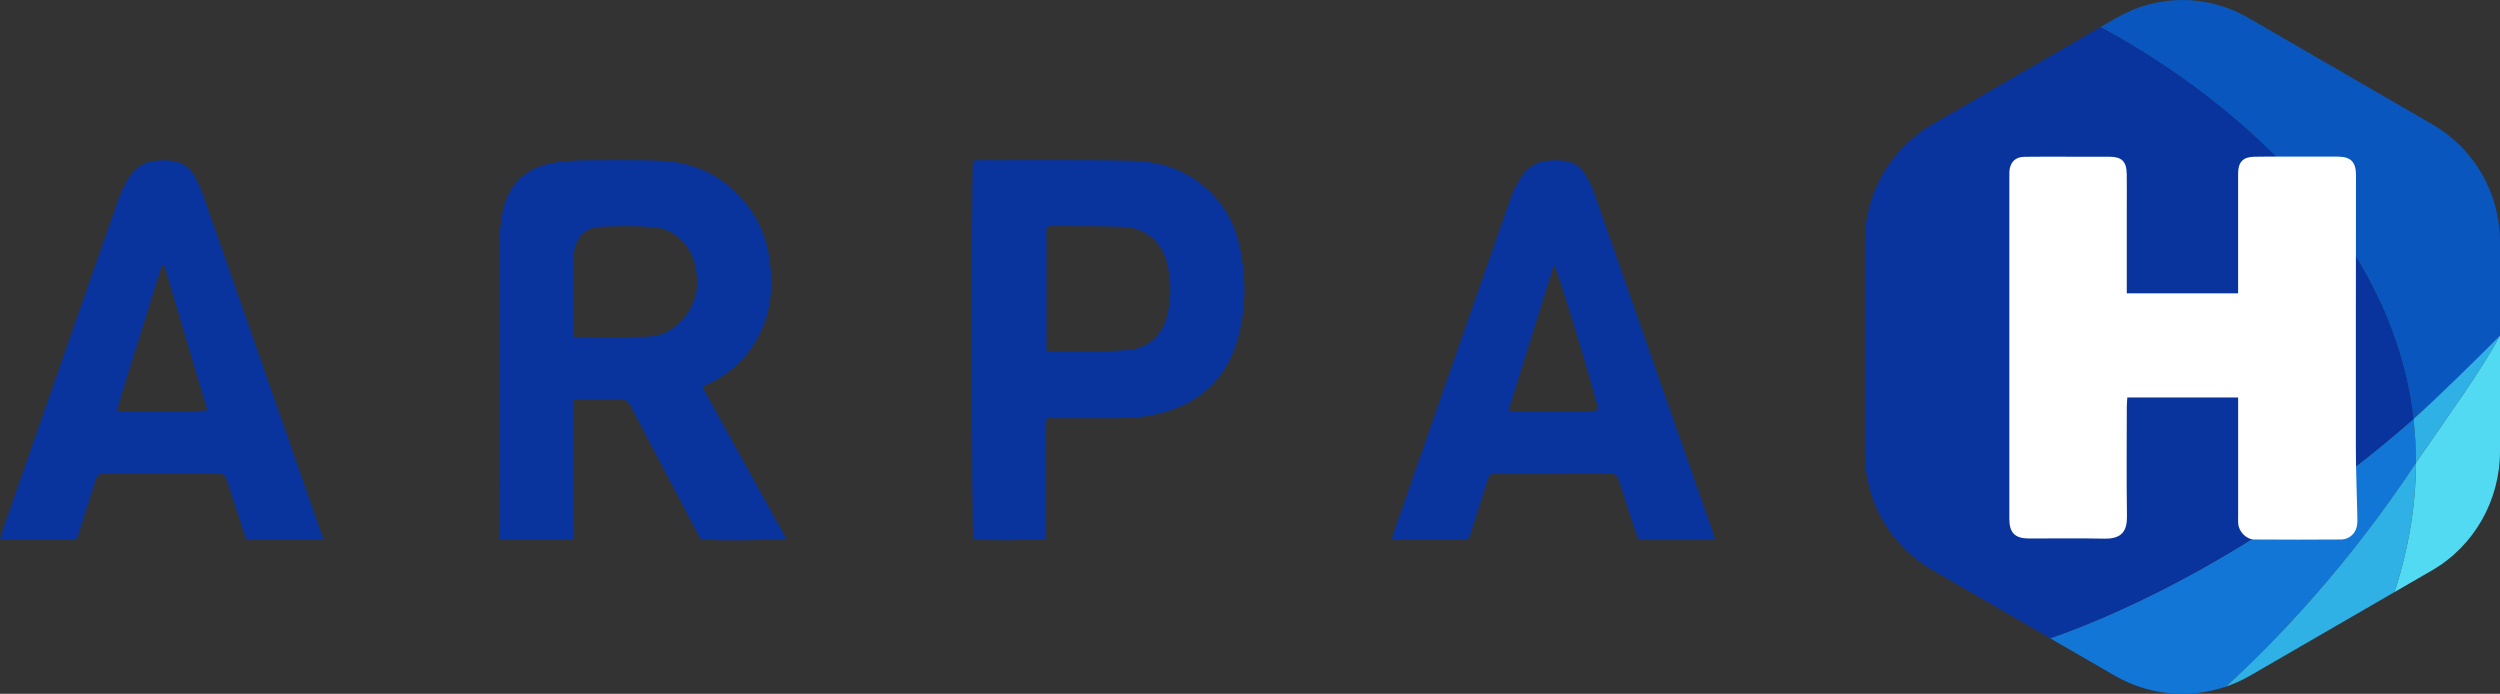
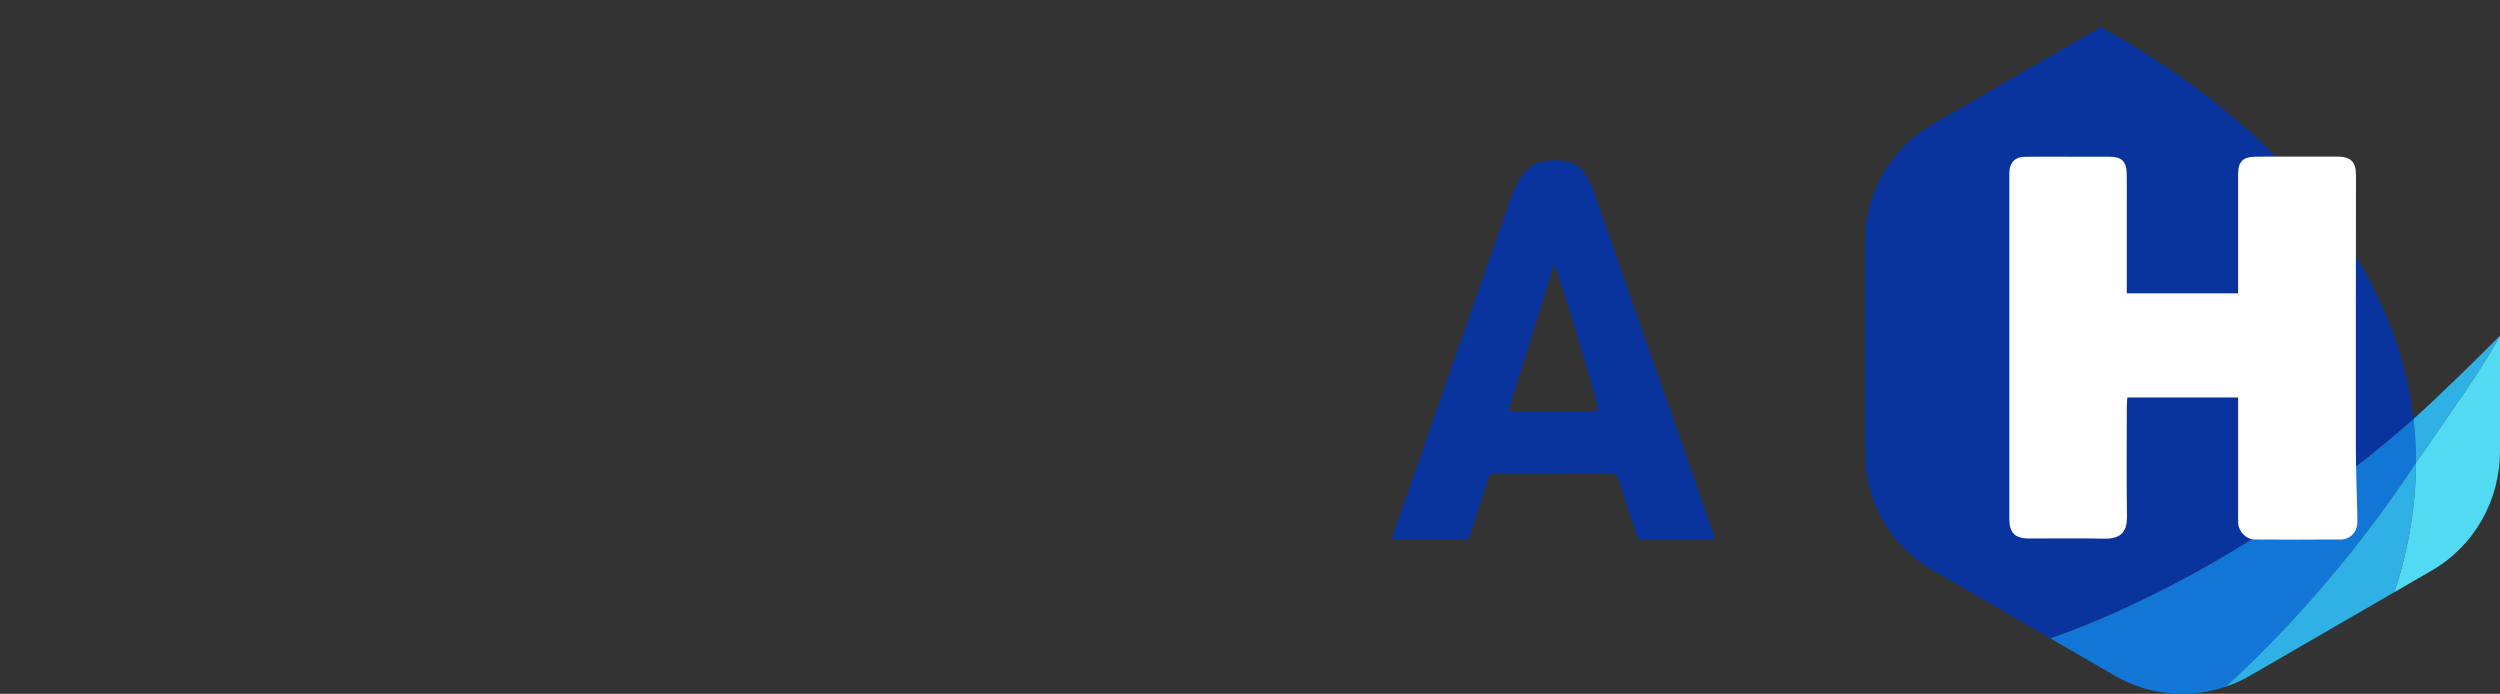
<svg xmlns="http://www.w3.org/2000/svg" id="Layer_2" viewBox="0 0 1132.84 314.39" width="1132.84" height="314.39">
  <rect x="0" y="0" width="1132.84" height="314.39" fill="#333333" stroke="none" />
  <defs>
    <style>.cls-1{fill:#fff;}.cls-2{fill:#1176d6;}.cls-3{fill:#09349d;}.cls-4{fill:#0957be;}.cls-5{fill:#2fb1e6;}.cls-6{fill:#52daf2;}.cls-l{fill:#09349d;}</style>
  </defs>
  <g id="Logo_1">
-     <path class="cls-l" d="m259.87,181.06v63.42h-33.29c-.1-1.56-.28-3.11-.28-4.67-.02-28.58-.02-57.16-.02-85.74,0-13.98-.08-27.96.05-41.94.04-4.72.29-9.5,1.05-14.15,2.38-14.49,10.71-22.5,25.29-24.49,4.06-.56,8.19-.81,12.3-.84,11.11-.08,22.23-.2,33.34.14,13.15.41,24.94,4.62,34.63,13.85,8.92,8.49,14.15,18.88,15.79,31.06,1.28,9.5,1.16,18.95-2.15,28.08-4.59,12.65-12.88,22.06-25.08,27.93-.98.47-1.92,1.03-3.19,1.72,12.73,23.02,25.33,45.78,37.97,68.62-3.08.81-32.06,1.07-38.62.42-1-1.82-2.1-3.77-3.14-5.74-9.59-18.22-19.22-36.42-28.71-54.69-1.27-2.45-2.77-3.38-5.51-3.28-5.49.2-10.99.05-16.48.07-1.1,0-2.2.14-3.94.25v-.02Zm.28-28.39c11.21,0,21.92.16,32.63-.07,5.04-.11,9.83-1.67,13.75-5.11,8.65-7.61,11.07-17.13,8.29-28.08-2.26-8.93-9.67-15.82-18.69-16.51-7.93-.6-15.95-.51-23.9-.15-6.88.31-10.88,4.38-12.05,11.16-.21,1.22-.24,2.48-.24,3.72-.02,10.34-.02,20.69,0,31.03,0,1.22.13,2.44.21,4.02h0Z" />
-     <path class="cls-l" d="m440.93,72.79c1.05-.07,1.91-.19,2.77-.19,23.1.04,46.21-.26,69.3.26,14.72.33,27.85,5.36,37.91,16.78,5.59,6.34,9.07,13.76,10.81,21.93,3.01,14.12,3.06,28.28-.92,42.24-5.15,18.06-17.26,29.04-35.33,33.55-6.19,1.54-12.53,2.14-18.93,2.13-9.24-.02-18.48,0-27.72,0h-4.56c-.47,3.73-.18,7.31-.23,10.86-.05,3.62-.01,7.24-.01,10.86v32.85c-2.89.82-28.66,1-32.96.29-.82-2.72-1.01-167-.13-171.55h0Zm33.26,86.03c.68.28.9.46,1.13.46,11.84-.15,23.73.23,35.52-.65,9.12-.68,15.68-6.06,18-15.46,2.01-8.14,2.01-16.34-.16-24.43-2.6-9.71-9.91-15.61-20.15-15.98-10.72-.38-21.45-.27-32.18-.34-.69,0-1.38.32-2.15.51v55.9h-.01Z" />
-     <path class="cls-l" d="m34.57,244.52H0c.56-1.94.96-3.57,1.51-5.16,8.14-23.32,16.29-46.63,24.45-69.94,9.35-26.73,18.65-53.47,28.09-80.16,1.11-3.14,2.72-6.17,4.51-8.99,3.15-4.99,7.88-7.48,13.81-7.6,1.25-.02,2.5-.02,3.74.02,5.43.18,9.64,2.55,12.21,7.33,1.59,2.95,2.92,6.08,4.03,9.25,16.09,45.91,32.12,91.83,48.17,137.75,1.97,5.63,3.93,11.26,6,17.2-1.08.2-1.88.47-2.68.47-9.74.03-19.48.03-29.22,0-2.96,0-3-.04-3.93-2.87-2.56-7.82-5.08-15.66-7.64-23.48-1.16-3.54-1.18-3.56-4.97-3.56-16.73,0-33.46,0-50.19,0-3.67,0-3.68.03-4.85,3.67-2.5,7.84-4.98,15.69-7.48,23.54-.26.82-.64,1.6-1.01,2.51h.02Zm39.92-124.11c-.38-.02-.76-.03-1.14-.05-3.41,10.88-6.87,21.75-10.21,32.65-3.38,11-7.07,21.91-10.17,33.07,5.06.77,38.04.58,40.99-.25-6.49-21.81-12.98-43.62-19.48-65.42h0Z" />
    <path class="cls-l" d="m777.11,244.44c-1.33.12-2.29.27-3.24.27-9.36.02-18.73.02-28.09,0-3.37,0-3.4-.02-4.44-3.2-2.61-7.94-5.23-15.87-7.75-23.84-.6-1.89-1.4-2.93-3.61-2.92-17.73.08-35.46.05-53.19.07-.49,0-.97.13-1.74.24-.44,1.2-.96,2.45-1.37,3.72-2.43,7.6-4.82,15.22-7.26,22.82-.98,3.07-1.02,3.1-4.13,3.1-9.49.02-18.98.02-28.47,0-.94,0-1.88-.2-3.18-.35.5-1.61.86-2.9,1.3-4.16,17.56-50.28,35.11-100.56,52.75-150.81,1.14-3.26,2.84-6.39,4.71-9.31,3.1-4.84,7.75-7.26,13.53-7.4,1.5-.04,3-.05,4.49.05,4.79.32,8.72,2.35,11.12,6.55,1.66,2.91,3.1,6,4.2,9.15,17.79,50.73,35.51,101.48,53.24,152.22.4,1.14.68,2.31,1.1,3.77l.03.03Zm-93.56-58.41c4.76.82,38.07.63,40.68-.13-.37-4.12-18.18-63.25-20.06-65.94-6.91,22.14-13.71,43.93-20.62,66.07Z" />
-     <path class="cls-4" d="m1102.27,56.38l-.18-.1-8.5-4.92-74-42.82-.91-.52c-18.47-10.69-41.05-10.69-59.52,0l-.91.53-2.51,1.45-3.96,2.29c30.94,16.54,130.16,77,141.84,177.54,9.81-8.6,19.7-17.86,29.58-27.82l9.62-9.93v-42.69c0-21.86-11.65-42.05-30.56-53h.01Z" />
    <path class="cls-2" d="m1094.75,209.8c.02-6.82-.36-13.48-1.11-19.97-75.79,66.42-146.45,93.21-164.66,99.38l29.28,16.95c15.45,8.94,33.84,10.6,50.38,4.98,23.86-21.82,55.61-55.32,86.11-101.33h0Z" />
    <path class="cls-5" d="m1085.04,268.29c6.71-20.68,9.67-40.18,9.71-58.49-30.5,46.01-62.26,79.51-86.11,101.33,3.77-1.28,7.45-2.94,10.97-4.98l65.43-37.87h0Z" />
    <path class="cls-5" d="m1093.64,189.83c.75,6.49,1.13,13.15,1.11,19.97,9.72-14.65,28.91-40.5,38.08-57.71-9.88,9.96-29.38,29.14-39.19,37.74Z" />
    <path class="cls-6" d="m1132.83,152.09h0c-8.27,15.53-24.69,38.08-34.96,53.1-1.89,2.85-3.06,4.59-3.11,4.61-.04,18.31-3,37.81-9.71,58.49l17.05-9.87c18.99-10.99,30.74-31.61,30.74-53.96v-52.39s0,0-.01.02h0Z" />
    <path class="cls-3" d="m951.8,12.28l-76.2,44.1c-18.92,10.95-30.56,31.15-30.56,53v95.93c0,21.86,11.65,42.05,30.56,53l53.38,30.89c18.21-6.17,88.87-32.96,164.66-99.38-11.68-100.55-110.9-161.01-141.84-177.54Z" />
    <path class="cls-1" d="m963.71,132.93h50.46v-51.8c0-1-.02-2,.01-3,.14-4.79,2.35-7,7.23-7.1,3.37-.07,6.74-.06,10.12-.06,9.24,0,18.49-.04,27.73,0,5.98.02,8.33,2.4,8.32,8.45-.02,40.95-.11,81.89-.06,122.84.01,10.58.45,21.16.68,31.75.02,1.12.05,2.25-.04,3.37-.34,3.99-3.33,7.05-7.36,7.08-13.11.1-26.23.09-39.34,0-3.62-.02-7.02-3.61-7.25-7.27-.09-1.49-.03-3-.03-4.49v-52.59h-50.21c-.08,1.38-.23,2.81-.24,4.24-.02,16.48-.17,32.96.07,49.44.09,6.36-1.87,10.47-10.28,10.29-11.36-.24-22.73-.04-34.1-.07-6.34,0-8.91-2.55-8.91-8.84-.01-51.93,0-103.87,0-155.8,0-.62-.02-1.25.03-1.87.36-4.05,2.7-6.39,6.81-6.45,6.62-.1,13.24-.04,19.86-.04,6.24,0,12.49-.03,18.73.01,5.52.04,7.66,2.16,7.76,7.75.08,4.87.02,9.74.02,14.61v39.54h0Z" />
  </g>
</svg>